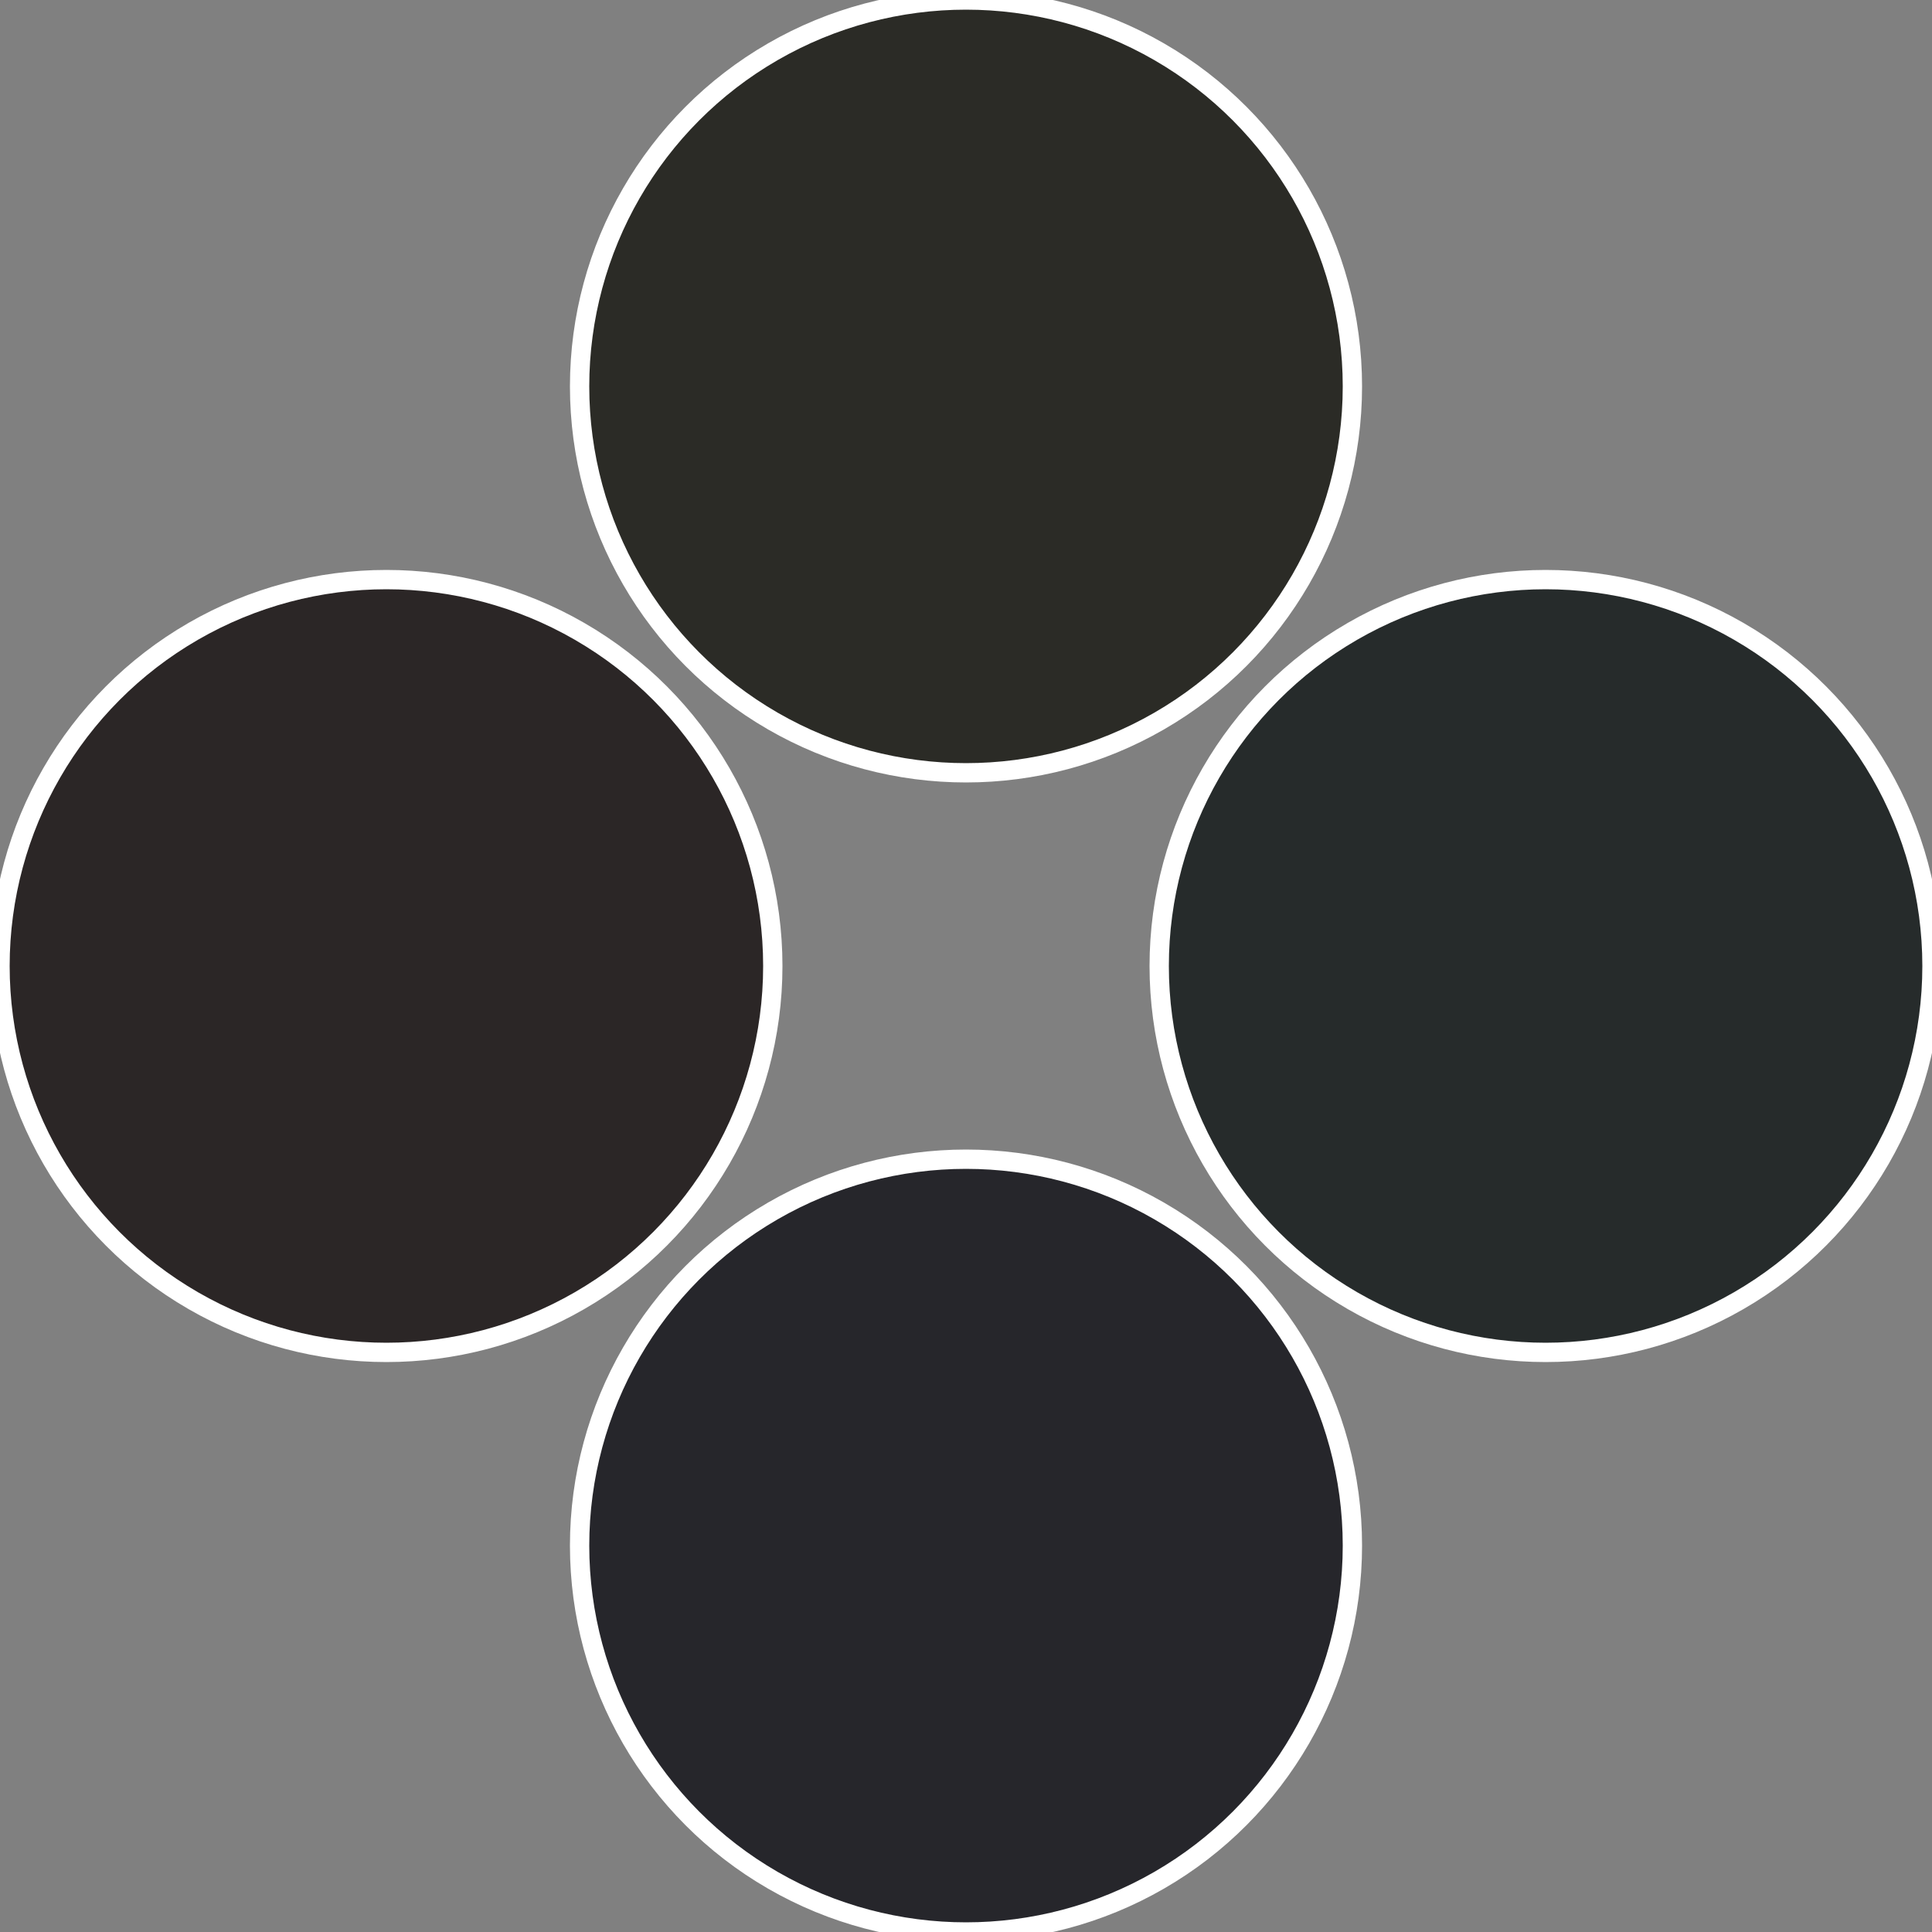
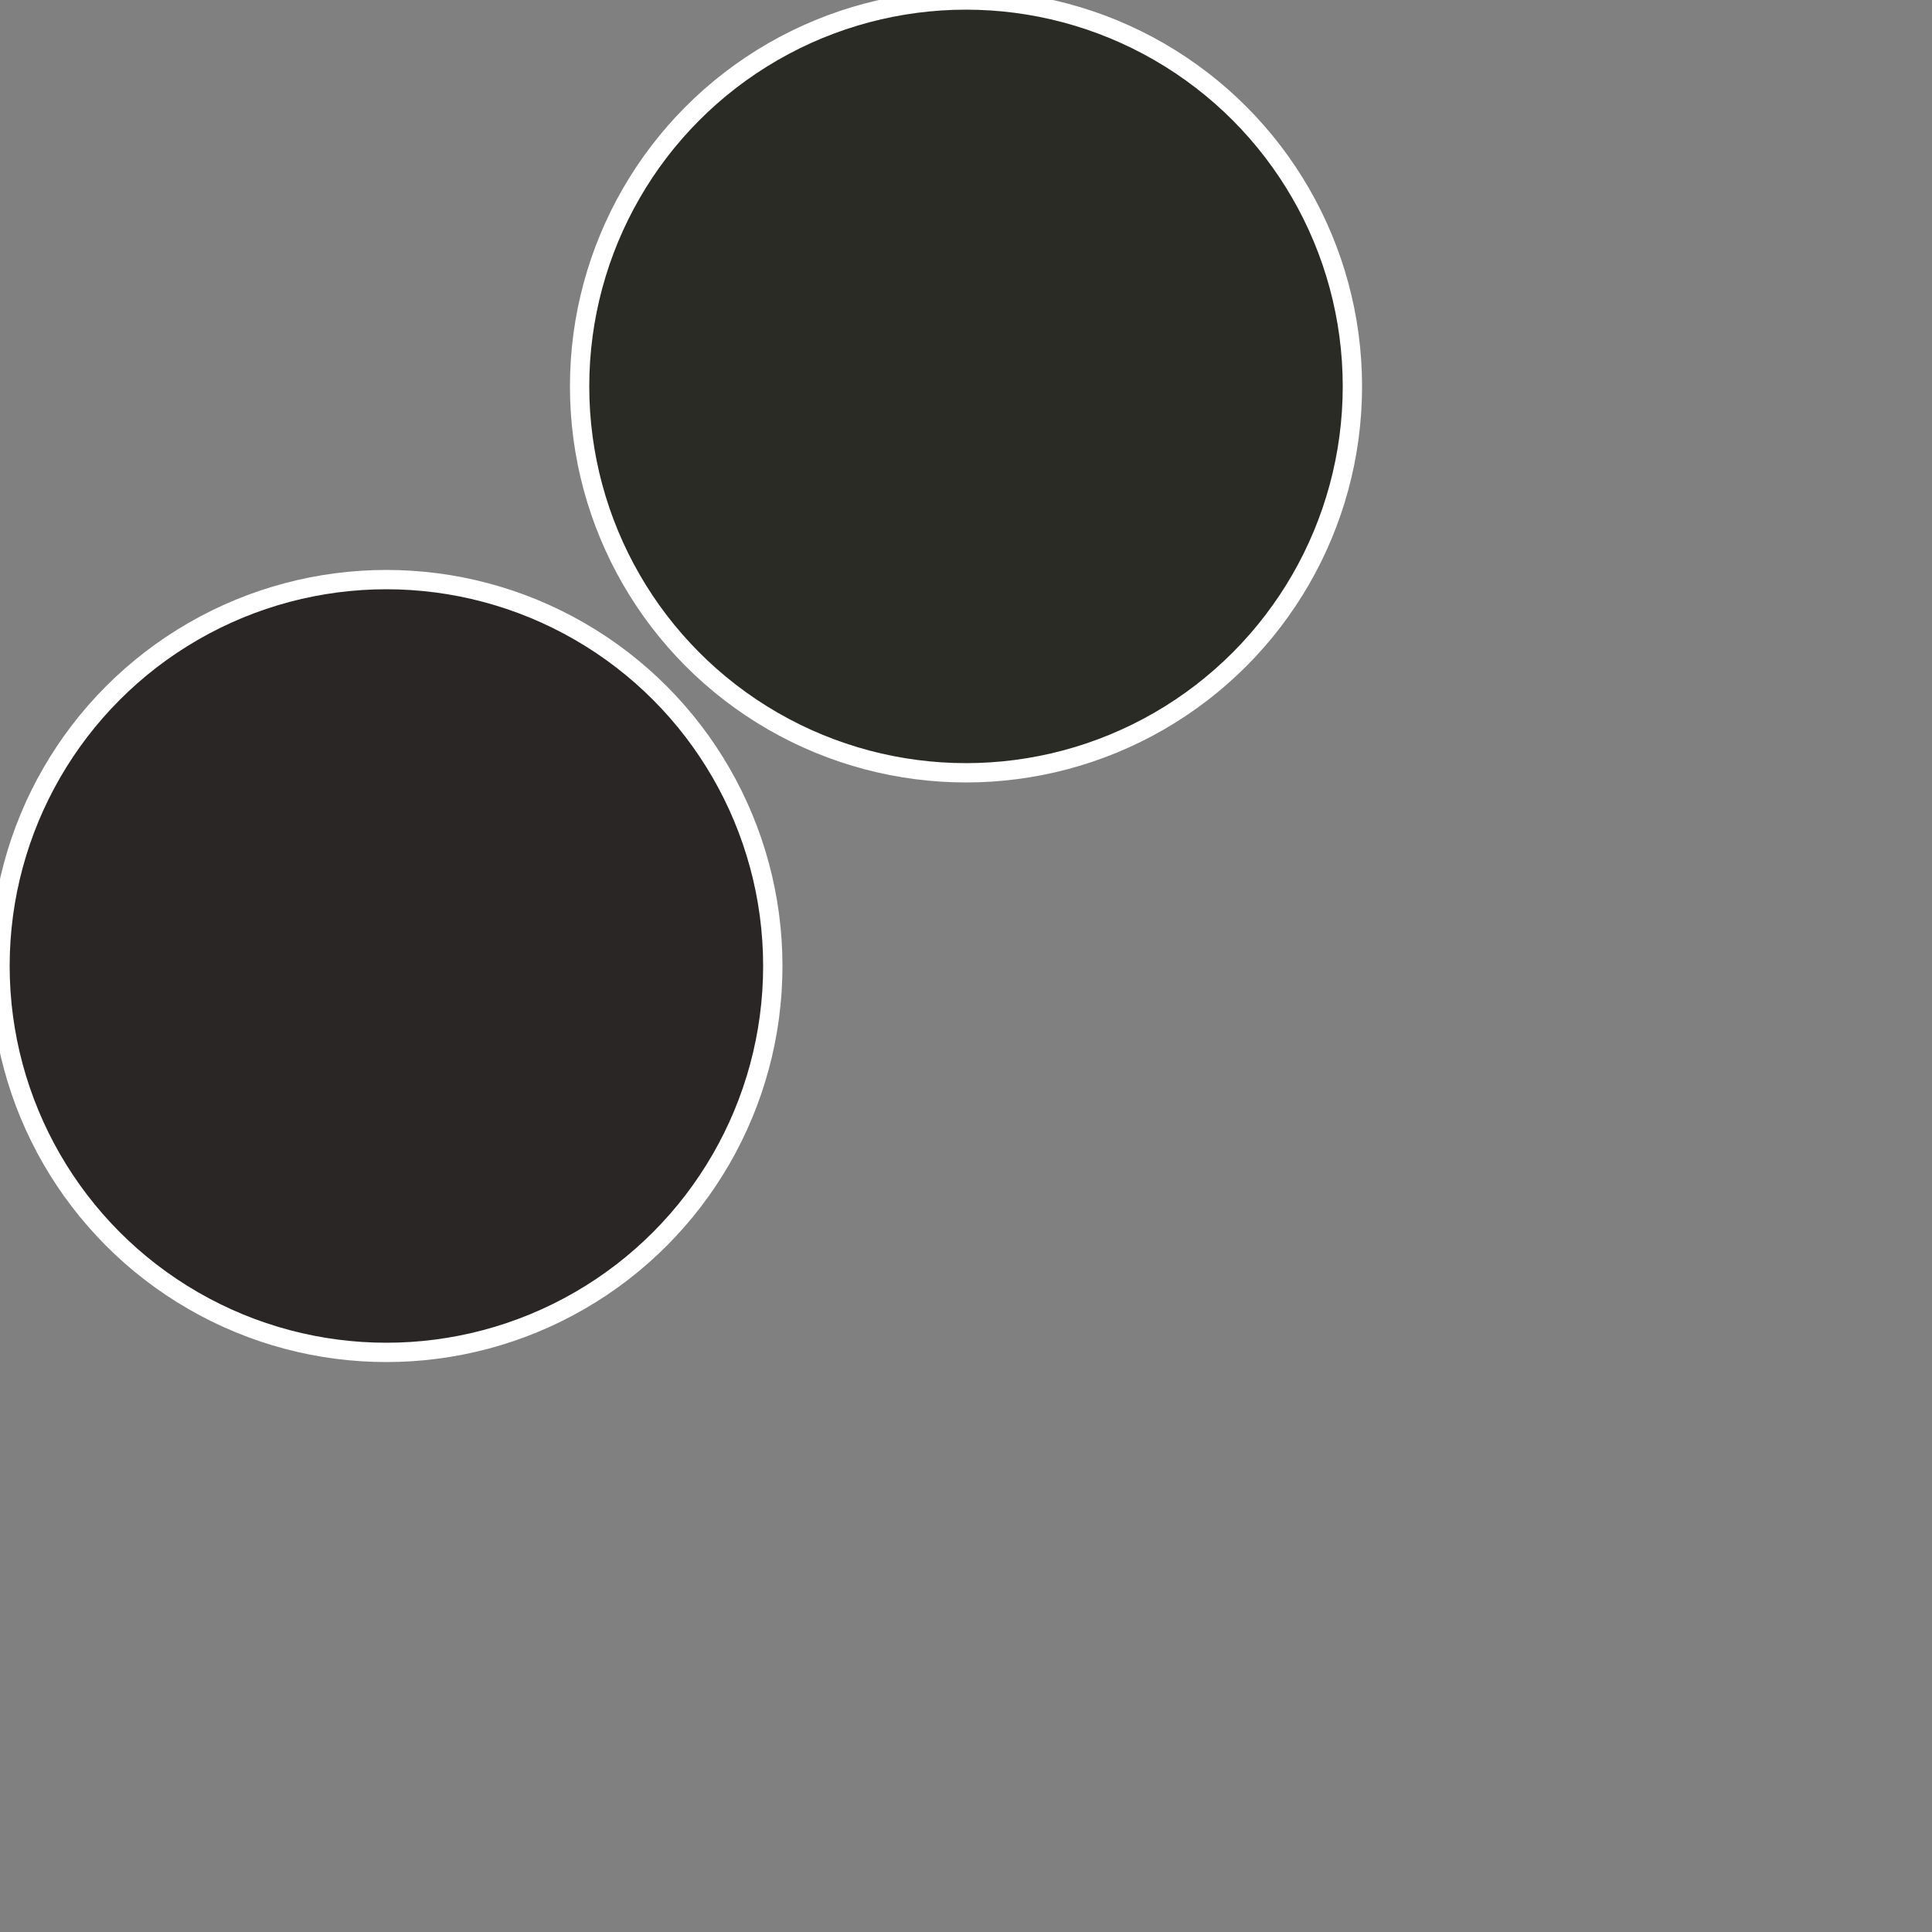
<svg xmlns="http://www.w3.org/2000/svg" width="500" height="500" viewBox="-1 -1 2 2">
  <rect x="-1" y="-1" width="2" height="2" fill="#808080" stroke="none" />
-   <circle cx="0.6" cy="0" r="0.4" fill="#262b2b" stroke="#fff" stroke-width="1%" />
-   <circle cx="3.6739403974421E-17" cy="0.6" r="0.4" fill="#26262b" stroke="#fff" stroke-width="1%" />
  <circle cx="-0.6" cy="7.3478807948841E-17" r="0.4" fill="#2b2626" stroke="#fff" stroke-width="1%" />
  <circle cx="-1.1021821192326E-16" cy="-0.6" r="0.4" fill="#2b2b26" stroke="#fff" stroke-width="1%" />
</svg>